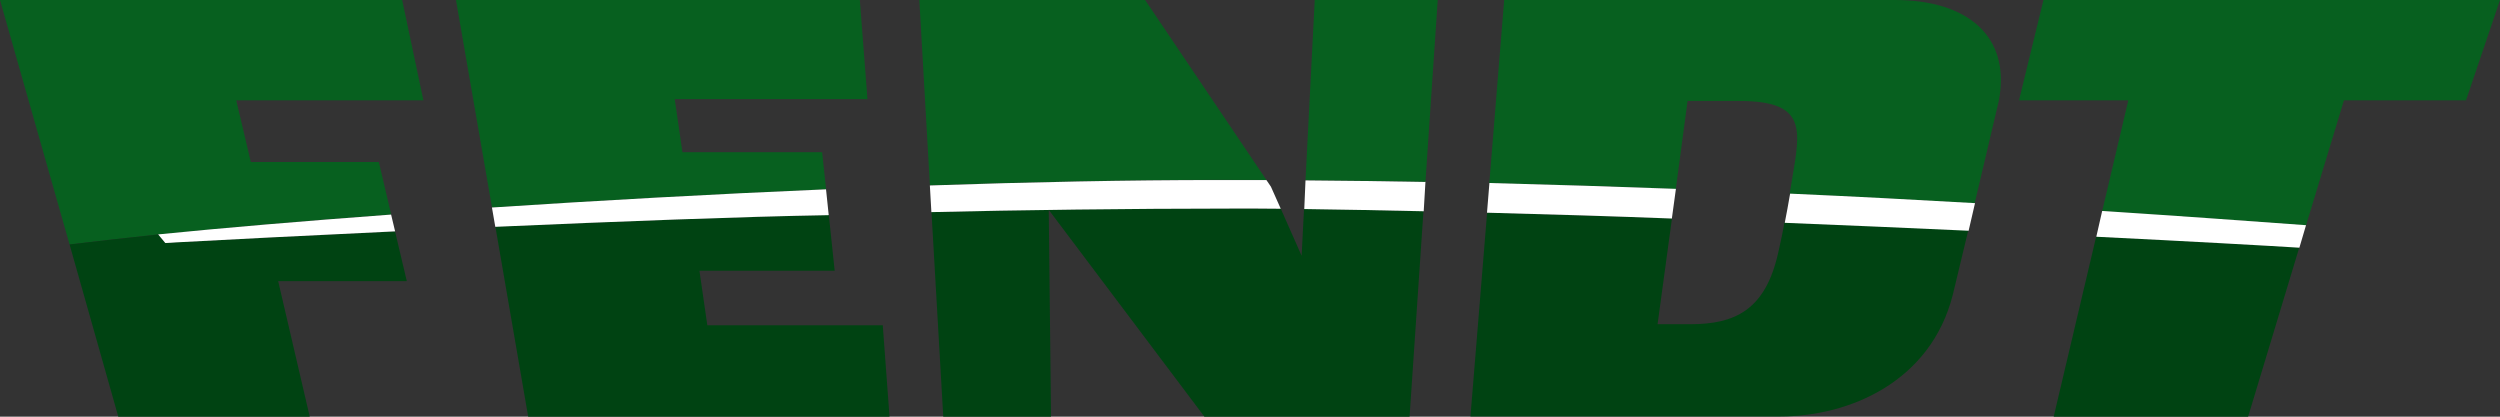
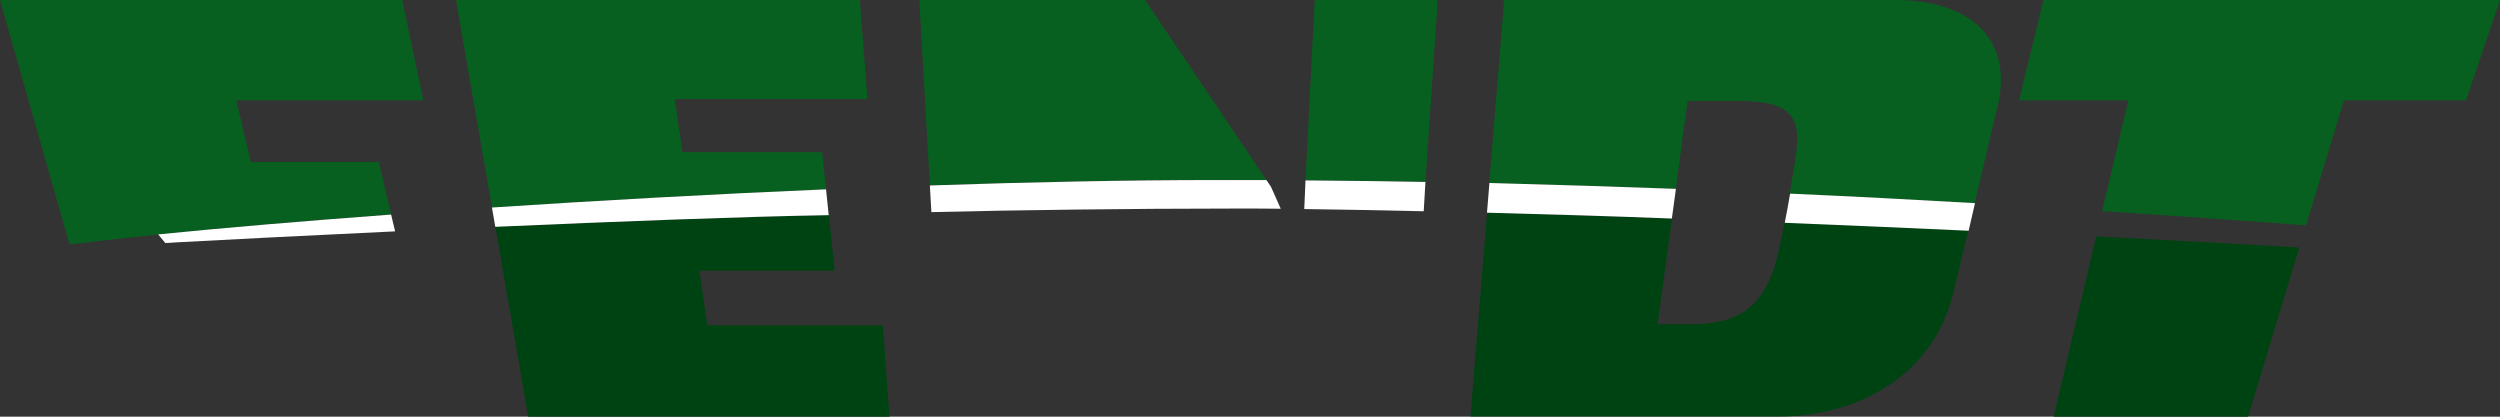
<svg xmlns="http://www.w3.org/2000/svg" width="180" height="30" viewBox="0 0 180 30">
  <rect x="0" y="0" width="180" height="30" fill="#333333" stroke="none" />
  <defs>
    <clipPath id="a">
      <path d="M73.648,20.431c-8.183.349-16.408.806-24.054,1.31L47,6.8H76.078l.55,7.139H62.751l.555,3.821H73.364ZM150.6,6.8H122.471L121.4,19.99c4.614.1,9.1.244,13.428.42l.847-6.341h3.73c4.915,0,4.386,2.1,3.78,5.724-.055.349-.106.663-.157.957,4.707.214,9.165.449,13.318.689.847-3.624,1.736-7.37,1.736-7.37C158.979,9.45,155.867,6.8,150.6,6.8ZM105.351,19.759,96.618,6.8H80.362l.762,13.345c7.239-.248,14.287-.395,20.7-.395Zm2.815.021q4.373.029,8.636.113L117.687,6.8h-8.856ZM43.126,6.8H14.17l5.008,17.6c1.82-.223,4.369-.508,6.384-.718,1.016-.1,2.083-.206,3.2-.307,1.448-.134,2.963-.273,4.559-.42,2.815-.239,5.838-.479,9.013-.714l-.889-3.779H32.229l-1.05-4.439H44.654ZM161.3,6.8l-1.761,7.223h7.87L165.527,22c5.9.382,10.871.747,14.677,1.025l2.73-9h8.788L194.17,6.8Z" transform="translate(-14.17 -6.8)" fill="none" />
    </clipPath>
    <radialGradient id="b" cx="0.63" cy="0.469" r="4.989" gradientTransform="matrix(0.188, -0.039, 0.001, 0.15, -0.662, 2.479)" gradientUnits="objectBoundingBox">
      <stop offset="0.04" stop-color="#fff" />
      <stop offset="0.07" stop-color="#e8f1e3" />
      <stop offset="0.13" stop-color="#abcc9b" />
      <stop offset="0.23" stop-color="#4c9329" />
      <stop offset="0.23" stop-color="#4b9228" />
      <stop offset="0.28" stop-color="#2f7d24" />
      <stop offset="0.34" stop-color="#196d21" />
      <stop offset="0.39" stop-color="#0c6320" />
      <stop offset="0.44" stop-color="#07601f" />
    </radialGradient>
  </defs>
  <g transform="translate(-865 -3481)">
    <path d="M48.63,45.68c1.448-.134,2.963-.273,4.559-.42Q50.8,45.48,48.63,45.68Z" transform="translate(830.958 3451.89)" fill="none" />
    <path d="M68.413,43.59h0c-3.175.235-6.2.475-9.013.714C62.215,44.065,65.238,43.825,68.413,43.59Z" transform="translate(824.747 3452.859)" />
    <g transform="translate(865 3481)" clip-path="url(#a)">
      <rect width="186.837" height="34.892" transform="translate(-2.879 -2.326)" fill="url(#b)" />
    </g>
    <path d="M363.46,60.327h14l3.683-12.178c-2.354-.147-7.675-.445-14.622-.789Z" transform="translate(649.405 3450.672)" fill="#004312" />
    <path d="M113.681,51.6l-.567-3.926h9.737l-.423-4.015c-6.2.118-15.24.466-24.007.84l2.362,13.681H126.8l-.487-6.58Z" transform="translate(802.246 3452.819)" fill="#004312" />
-     <path d="M199.243,45.95l-1.5-3.389c-1.342,0-2.582-.021-3.683-.021-6.883,0-15.375.1-21.467.256l.847,14.735h7.76l-.165-14.891,11.206,14.891h14.774l1-14.8c-3.048-.067-5.977-.126-8.6-.16Z" transform="translate(759.474 3453.468)" fill="#004312" />
    <path d="M286.423,46.152c-.931,4.136-3.124,5.136-6.35,5.136H277.74l1.037-7.618c-4.081-.143-8.721-.286-13.31-.42l-1.2,14.677h22.322c4.944,0,10.825-2.486,12.412-8.777.114-.445.572-2.352,1.109-4.619-4.182-.193-8.657-.386-13.238-.571C286.762,44.636,286.613,45.308,286.423,46.152Z" transform="translate(706.605 3453.056)" fill="#004312" />
-     <path d="M33.654,47.265l-.758.05-.512-.617c-2.015.21-4.563.5-6.384.718l3.509,12.4H43.293L41.02,50.058h9.262l-.847-3.578C43.031,46.778,37.3,47.068,33.654,47.265Z" transform="translate(844.008 3451.183)" fill="#004312" />
    <path d="M244.725,37.843q-4.259-.08-8.636-.113L236,39.792c2.62.034,5.55.092,8.6.16Z" transform="translate(722.907 3456.259)" fill="#fff" />
    <path d="M197.59,39.736l-.707-1.587-.326-.479h-3.531c-6.409,0-13.458.143-20.7.391l.11,1.919c6.092-.151,14.584-.256,21.467-.256C195.008,39.715,196.248,39.723,197.59,39.736Z" transform="translate(759.624 3456.293)" fill="#fff" />
    <path d="M57.842,43.59c-6.35.47-12.095.957-16.772,1.428l.516.621c.246,0,.478-.034.758-.046,3.645-.2,9.377-.491,15.786-.794Z" transform="translate(835.318 3452.859)" fill="#fff" />
    <path d="M121.9,39.26c-8.183.349-16.408.806-24.054,1.31l.241,1.39c8.767-.386,17.81-.735,24.007-.84Z" transform="translate(802.574 3455.371)" fill="#fff" />
-     <path d="M280.682,38.6c-4.326-.16-8.814-.3-13.428-.42l-.174,2.137c4.589.118,9.229.26,13.31.42Z" transform="translate(704.984 3455.997)" fill="#fff" />
-     <path d="M385.81,43.995c-3.81-.277-8.78-.642-14.677-1.025l-.423,1.856c6.947.344,12.277.642,14.622.789Z" transform="translate(645.224 3453.219)" fill="#fff" />
+     <path d="M280.682,38.6c-4.326-.16-8.814-.3-13.428-.42l-.174,2.137c4.589.118,9.229.26,13.31.42" transform="translate(704.984 3455.997)" fill="#fff" />
    <path d="M331.413,40.684C327.26,40.445,322.8,40.21,318.1,40c-.135.789-.254,1.436-.385,2.1,4.58.185,9.055.378,13.238.571C331.1,42.024,331.257,41.356,331.413,40.684Z" transform="translate(675.788 3454.942)" fill="#fff" />
  </g>
</svg>